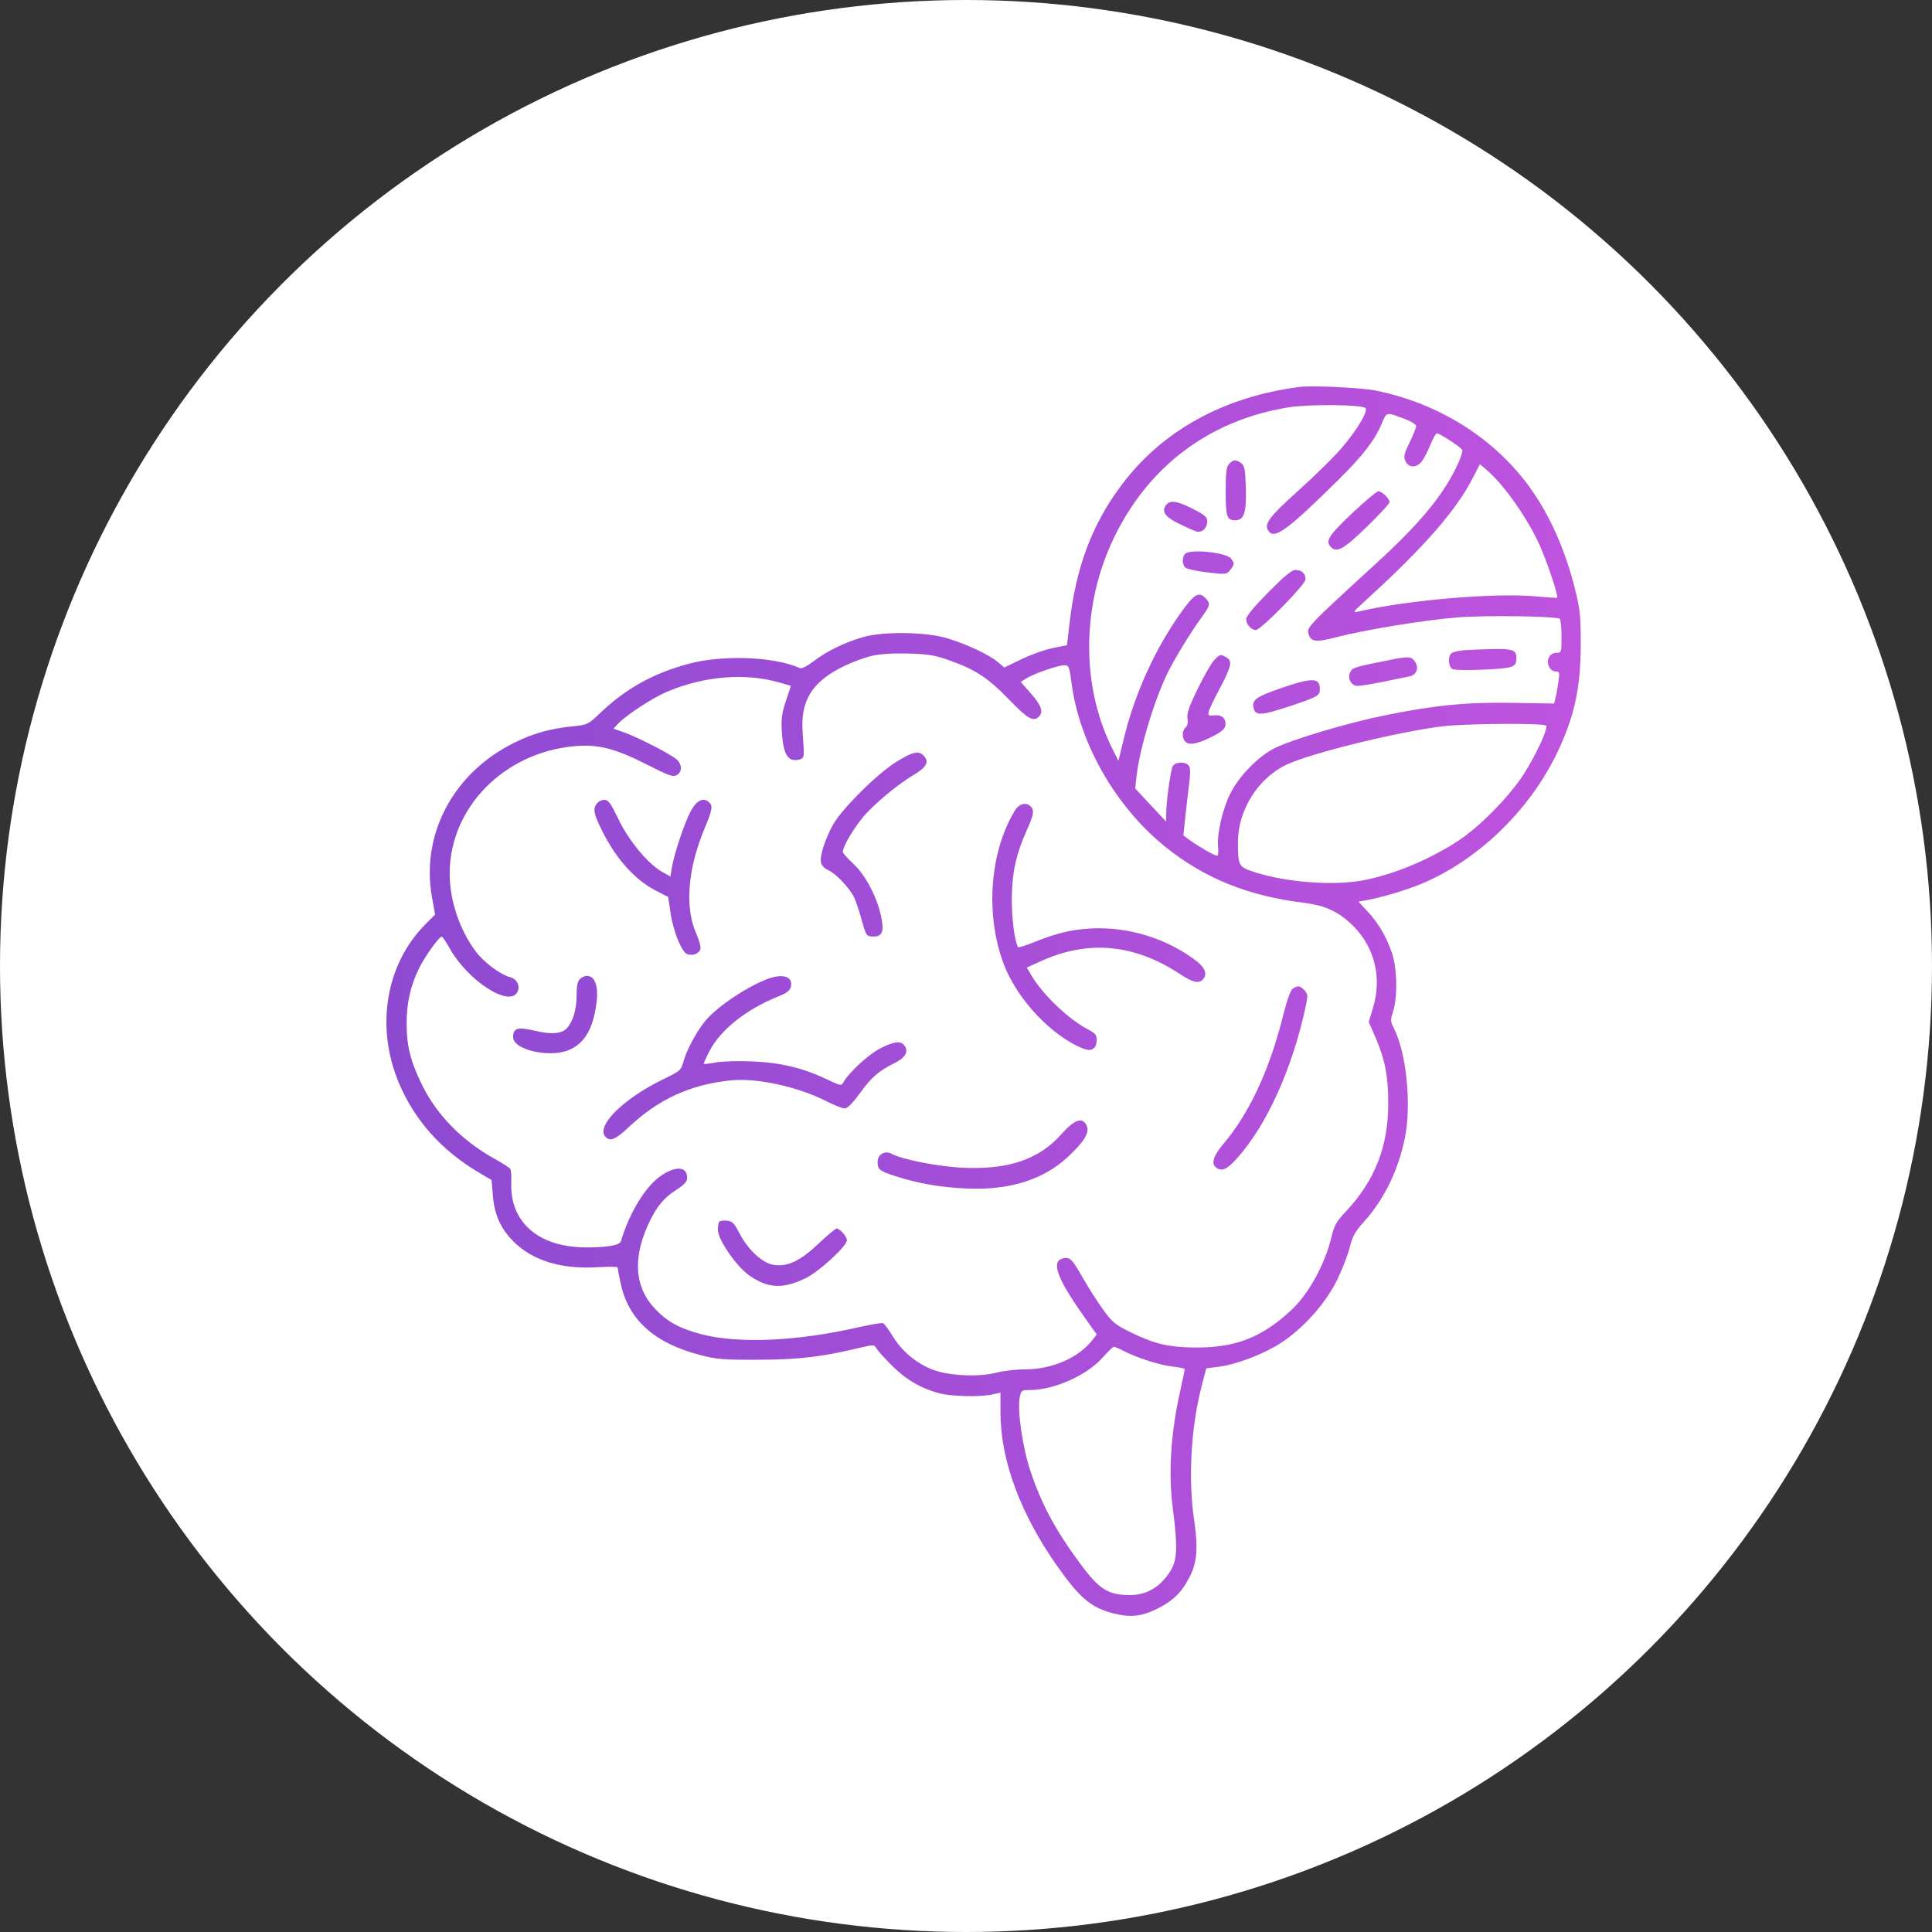
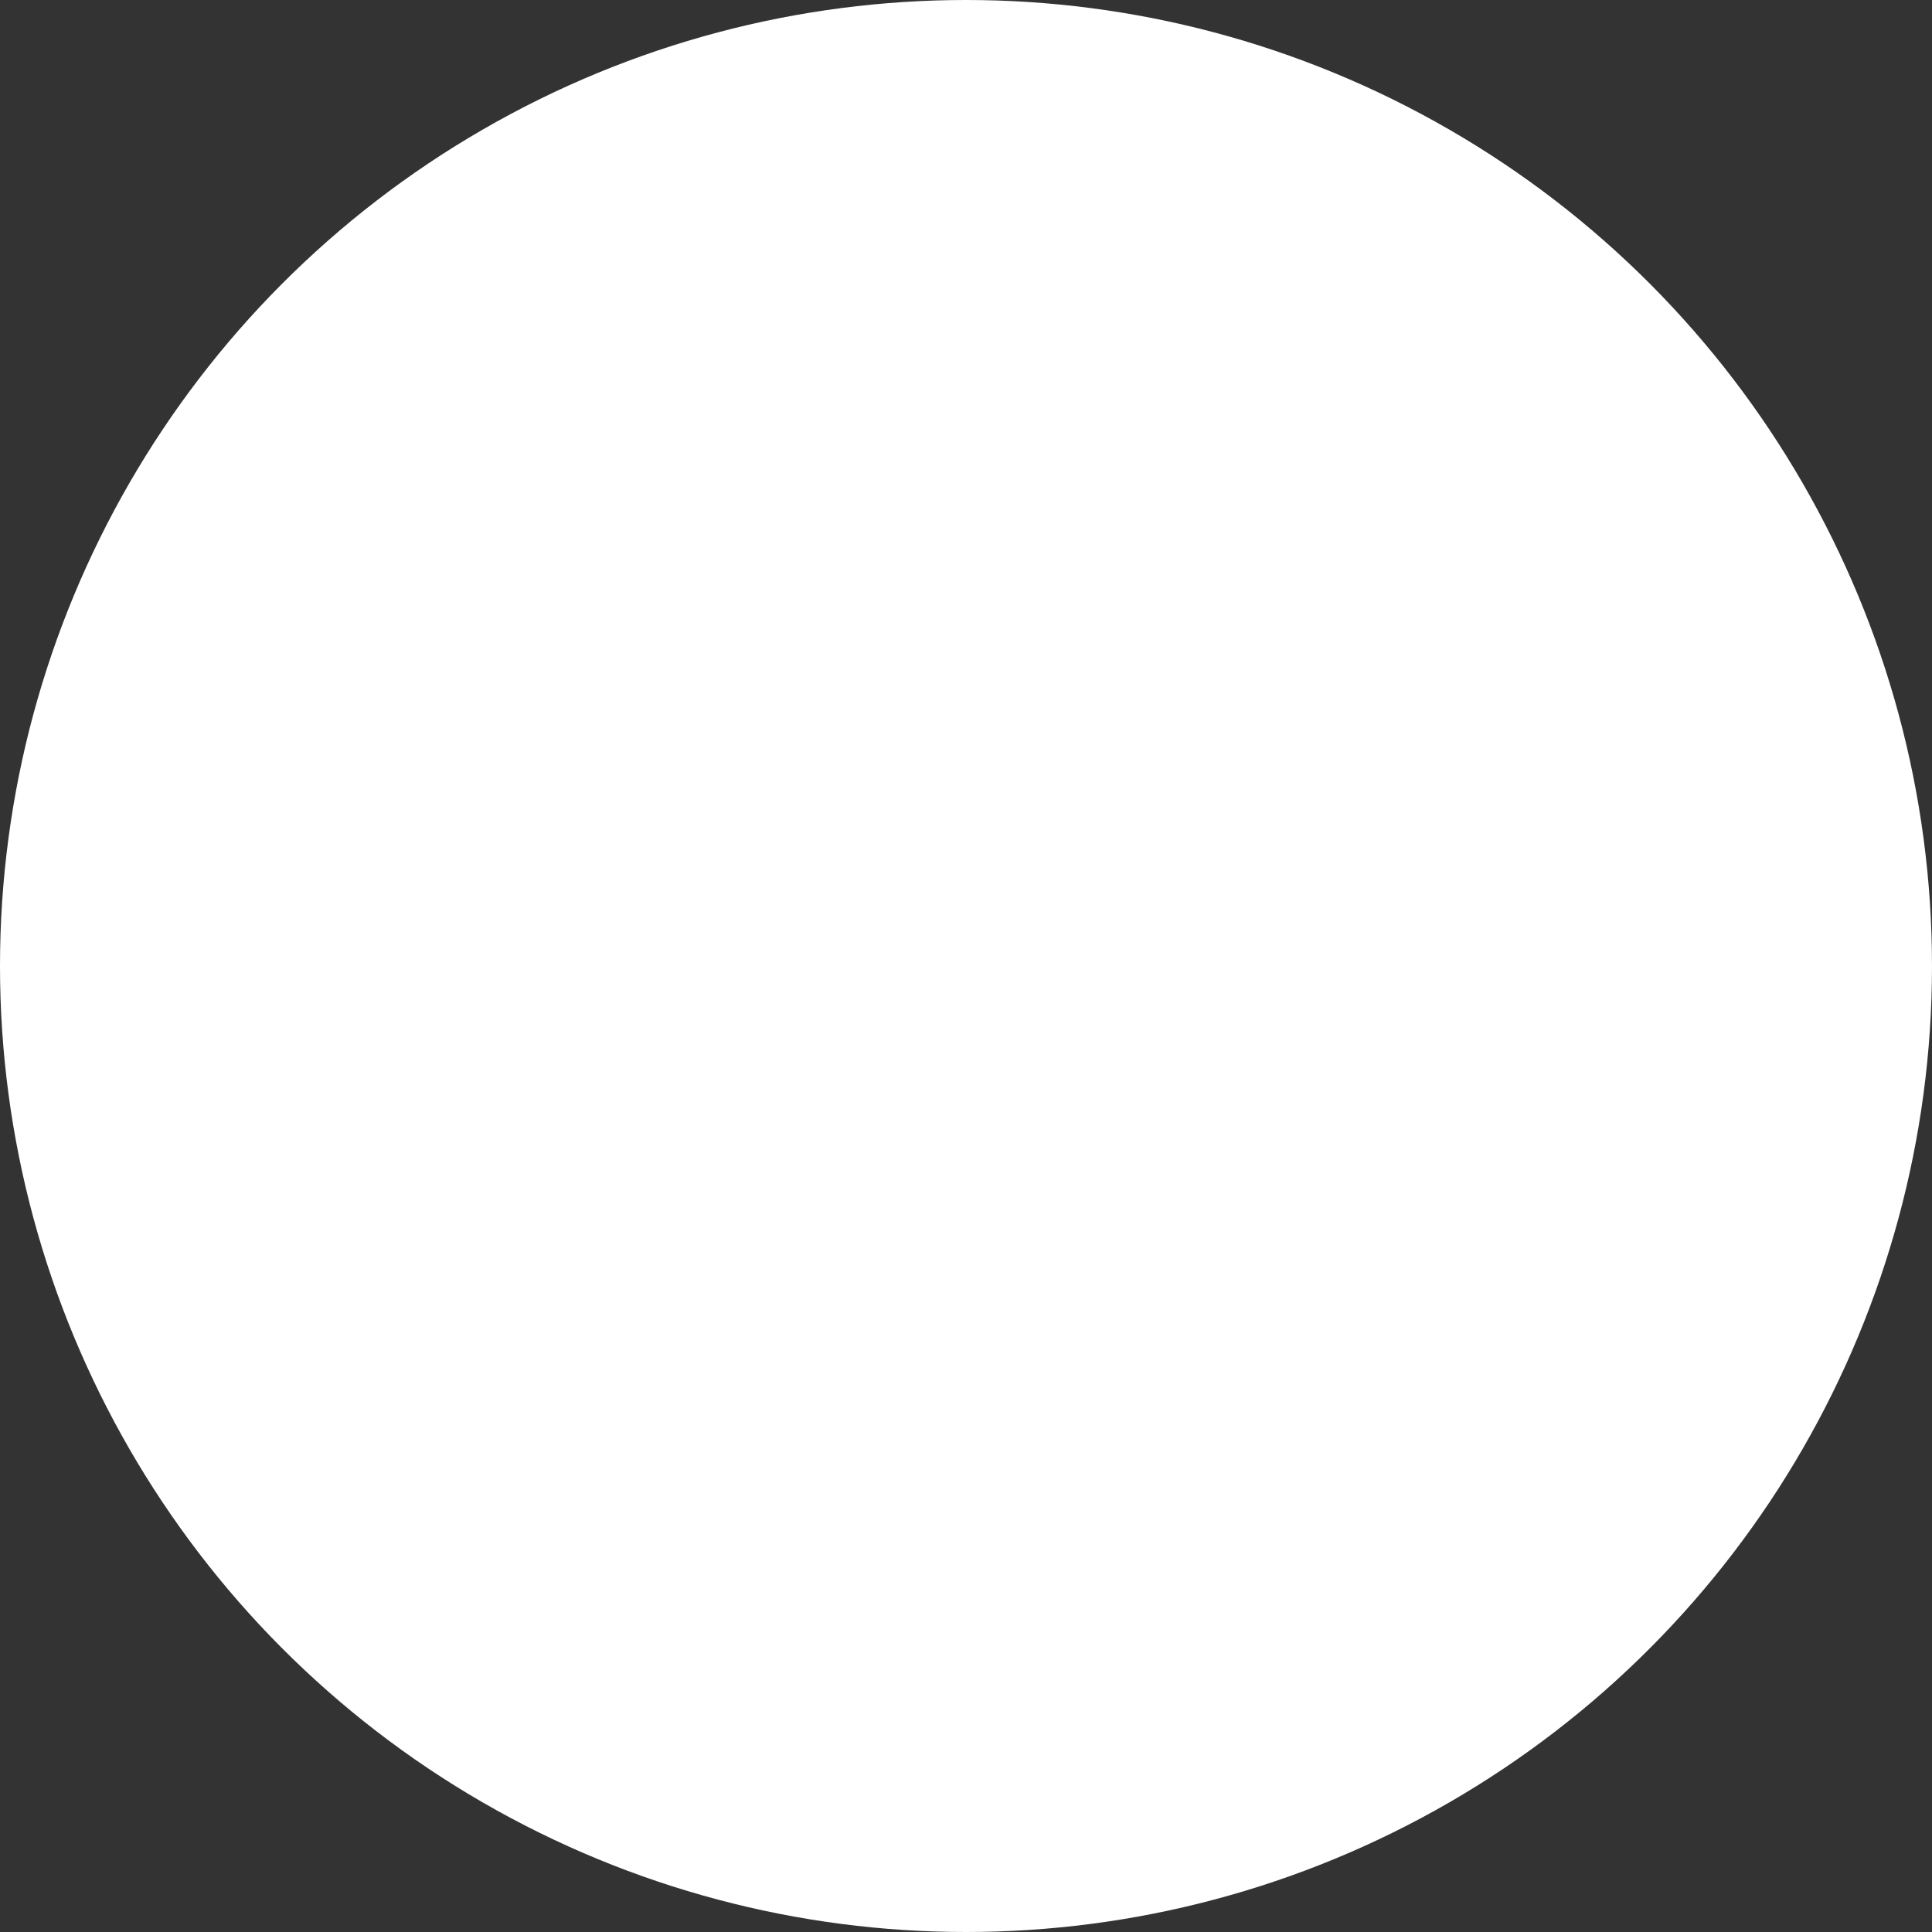
<svg xmlns="http://www.w3.org/2000/svg" width="55" height="55" viewBox="0 0 55 55" fill="none">
  <rect x="0" y="0" width="55" height="55" fill="#333333" stroke="none" />
  <circle cx="27.5" cy="27.5" r="27.5" fill="white" />
-   <path fill-rule="evenodd" clip-rule="evenodd" d="M36.991 11.016C34.837 11.293 33.076 12.266 31.922 13.816C31.082 14.942 30.631 16.146 30.446 17.754L30.375 18.368L29.967 18.45C29.743 18.495 29.341 18.638 29.075 18.768L28.592 19.003L28.415 18.853C28.163 18.637 27.479 18.318 26.936 18.162C26.335 17.989 25.156 17.974 24.594 18.131C24.076 18.275 23.545 18.531 23.176 18.813C22.975 18.967 22.824 19.043 22.768 19.018C22.043 18.692 20.578 18.636 19.608 18.896C18.594 19.168 17.819 19.599 17.084 20.3C16.745 20.623 16.722 20.634 16.326 20.674C15.661 20.741 15.192 20.872 14.636 21.146C12.909 21.998 11.977 23.748 12.297 25.538L12.386 26.037L12.123 26.3C10.979 27.441 10.679 29.236 11.363 30.847C11.811 31.903 12.577 32.757 13.641 33.385L13.995 33.594L14.031 34.034C14.075 34.578 14.25 34.97 14.609 35.334C15.149 35.883 15.979 36.139 17.009 36.075C17.323 36.056 17.58 36.059 17.581 36.082C17.581 36.105 17.619 36.303 17.666 36.523C17.885 37.569 18.622 38.235 19.941 38.577C20.402 38.697 20.599 38.713 21.573 38.709C22.713 38.706 23.356 38.633 24.376 38.392C24.866 38.277 24.891 38.276 24.943 38.377C24.974 38.434 25.172 38.656 25.384 38.868C25.79 39.275 26.209 39.521 26.739 39.664C27.087 39.757 27.924 39.775 28.262 39.695L28.481 39.644L28.481 40.212C28.483 41.57 29.049 43.099 30.1 44.588C30.729 45.479 31.052 45.756 31.657 45.919C32.166 46.056 32.497 46.023 32.957 45.791C33.413 45.56 33.651 45.321 33.879 44.865C34.079 44.467 34.109 44.049 33.995 43.279C33.821 42.105 33.903 40.629 34.209 39.455L34.339 38.954L34.678 38.911C35.18 38.848 35.937 38.564 36.428 38.254C37.077 37.845 37.739 37.109 38.068 36.431C38.213 36.132 38.374 35.716 38.426 35.506C38.504 35.192 38.576 35.063 38.839 34.77C39.408 34.136 39.813 33.3 39.996 32.385C40.186 31.434 40.038 29.975 39.679 29.268C39.582 29.076 39.58 29.038 39.66 28.789C39.792 28.378 39.772 27.537 39.62 27.108C39.457 26.645 39.241 26.281 38.929 25.943L38.672 25.666L38.896 25.628C39.278 25.562 39.975 25.358 40.401 25.186C42.005 24.541 43.492 23.133 44.293 21.503C44.808 20.455 44.997 19.617 45 18.378C45.002 17.547 44.983 17.36 44.846 16.803C44.561 15.654 44.117 14.655 43.539 13.86C42.524 12.466 40.968 11.489 39.177 11.121C38.76 11.036 37.359 10.968 36.991 11.016ZM36.671 11.598C34.438 11.962 32.699 13.264 31.712 15.309C30.787 17.226 30.77 19.524 31.667 21.316L31.839 21.66L31.999 21.003C32.303 19.756 32.87 18.502 33.591 17.479C33.999 16.901 34.133 16.822 34.33 17.041C34.467 17.194 34.456 17.233 34.175 17.62C33.9 17.998 33.467 18.705 33.267 19.101C32.876 19.878 32.444 21.297 32.355 22.099L32.317 22.446L32.757 22.918L33.197 23.389L33.2 23.148C33.203 22.794 33.324 21.932 33.386 21.812C33.451 21.687 33.742 21.674 33.839 21.792C33.891 21.855 33.892 21.998 33.846 22.367C33.812 22.637 33.763 23.066 33.736 23.32L33.689 23.782L33.868 23.915C34.105 24.091 34.579 24.362 34.648 24.362C34.679 24.362 34.691 24.249 34.677 24.111C34.638 23.754 34.801 23.04 35.023 22.594C35.269 22.1 35.809 21.542 36.269 21.308C36.764 21.055 38.361 20.578 39.445 20.36C40.874 20.072 41.752 19.987 43.079 20.009L44.24 20.029L44.282 19.87C44.305 19.782 44.343 19.577 44.365 19.413C44.403 19.136 44.397 19.115 44.282 19.115C44.209 19.115 44.133 19.058 44.096 18.975C44.009 18.783 44.118 18.584 44.309 18.584C44.45 18.584 44.453 18.574 44.453 18.116C44.453 17.858 44.429 17.633 44.401 17.615C44.279 17.54 42.276 17.512 41.493 17.576C40.546 17.652 38.859 17.928 38.045 18.14C37.462 18.291 37.323 18.276 37.254 18.053C37.193 17.859 37.208 17.842 39.209 16.009C40.405 14.913 41.052 14.135 41.457 13.306C41.573 13.069 41.649 12.844 41.626 12.807C41.575 12.723 40.983 12.335 40.907 12.335C40.877 12.335 40.793 12.482 40.721 12.661C40.65 12.84 40.54 13.052 40.477 13.132C40.325 13.328 40.1 13.326 40.01 13.127C39.952 12.997 39.968 12.925 40.128 12.596C40.23 12.386 40.314 12.177 40.314 12.132C40.314 12.085 40.179 11.998 40.008 11.934C39.443 11.722 39.484 11.713 39.327 12.08C39.126 12.548 38.789 12.981 38.092 13.669C36.621 15.121 36.269 15.374 36.1 15.1C35.983 14.911 36.138 14.708 36.973 13.956C37.442 13.535 37.992 12.992 38.197 12.75C38.648 12.219 38.955 11.703 38.87 11.617C38.77 11.516 37.254 11.503 36.671 11.598ZM34.989 13.209C34.911 13.296 34.893 13.447 34.893 13.993C34.893 14.71 34.926 14.811 35.165 14.811C35.416 14.811 35.489 14.589 35.467 13.894C35.449 13.357 35.431 13.257 35.333 13.185C35.183 13.074 35.105 13.079 34.989 13.209ZM41.907 13.645C41.445 14.533 40.528 15.586 39.002 16.977C38.48 17.454 38.479 17.456 38.711 17.401C40.057 17.085 42.562 16.872 43.695 16.976C44.032 17.007 44.317 17.025 44.329 17.015C44.374 16.978 44.027 15.946 43.816 15.488C43.459 14.712 42.796 13.778 42.315 13.372L42.129 13.216L41.907 13.645ZM38.495 14.609C37.84 15.229 37.735 15.388 37.868 15.551C38.038 15.758 38.233 15.655 38.905 15.003C39.264 14.654 39.558 14.336 39.557 14.295C39.556 14.194 39.342 13.986 39.239 13.986C39.192 13.986 38.858 14.266 38.495 14.609ZM33.205 14.366C33.053 14.55 33.158 14.712 33.552 14.904C33.76 15.006 33.987 15.107 34.056 15.129C34.213 15.179 34.368 15.034 34.368 14.837C34.368 14.72 34.296 14.658 33.962 14.488C33.524 14.264 33.315 14.231 33.205 14.366ZM33.739 15.766C33.644 15.862 33.65 16.078 33.75 16.162C33.795 16.199 34.075 16.259 34.373 16.295C34.901 16.358 34.917 16.356 35.02 16.227C35.147 16.069 35.149 16.044 35.047 15.903C34.921 15.729 33.883 15.62 33.739 15.766ZM36.105 16.863C35.699 17.273 35.476 17.544 35.476 17.625C35.476 17.773 35.62 17.936 35.751 17.936C35.895 17.936 37.166 16.638 37.166 16.492C37.166 16.326 37.059 16.226 36.88 16.226C36.773 16.226 36.57 16.393 36.105 16.863ZM41.685 18.51C41.526 18.523 41.362 18.561 41.321 18.595C41.211 18.688 41.229 18.983 41.349 19.047C41.407 19.077 41.799 19.084 42.255 19.062C43.1 19.021 43.167 18.996 43.169 18.729C43.171 18.508 43.059 18.466 42.503 18.477C42.213 18.483 41.845 18.498 41.685 18.51ZM24.821 18.671C24.62 18.716 24.262 18.848 24.027 18.963C23.117 19.405 22.784 19.94 22.849 20.854C22.898 21.541 22.897 21.546 22.814 21.601C22.773 21.628 22.673 21.644 22.593 21.636C22.392 21.614 22.286 21.361 22.256 20.825C22.235 20.465 22.257 20.302 22.373 19.954L22.515 19.525L22.219 19.438C21.227 19.147 20.051 19.241 18.978 19.697C18.575 19.868 17.811 20.369 17.59 20.607L17.464 20.743L17.77 20.851C18.14 20.982 19.038 21.439 19.24 21.601C19.422 21.745 19.433 21.974 19.263 22.067C19.157 22.124 19.037 22.081 18.432 21.773C17.511 21.304 17.022 21.18 16.346 21.243C14.335 21.43 12.805 22.996 12.801 24.868C12.799 25.627 13.085 26.477 13.548 27.092C13.775 27.394 14.247 27.747 14.514 27.815C14.717 27.866 14.819 28.072 14.727 28.245C14.496 28.682 13.314 27.916 12.802 26.997C12.698 26.812 12.597 26.663 12.576 26.664C12.494 26.67 12.088 27.239 11.925 27.575C11.682 28.075 11.576 28.552 11.576 29.137C11.576 29.775 11.683 30.206 12.01 30.877C12.425 31.729 13.151 32.472 14.062 32.978C14.297 33.109 14.507 33.244 14.529 33.279C14.55 33.315 14.562 33.486 14.555 33.661C14.51 34.797 15.335 35.511 16.692 35.511C17.299 35.511 17.642 35.45 17.676 35.335C17.928 34.493 18.393 33.745 18.848 33.45C19.265 33.179 19.562 33.216 19.562 33.539C19.562 33.637 19.476 33.729 19.248 33.876C18.911 34.094 18.719 34.318 18.512 34.735C18.006 35.753 18.048 36.617 18.633 37.243C18.991 37.626 19.338 37.818 19.97 37.983C21.024 38.259 22.695 38.184 24.457 37.781C24.794 37.704 25.099 37.653 25.137 37.668C25.174 37.682 25.301 37.853 25.42 38.047C25.676 38.467 26.083 38.808 26.542 38.988C26.998 39.166 27.852 39.209 28.357 39.078C28.558 39.026 28.928 38.983 29.179 38.983C29.952 38.983 30.704 38.655 31.101 38.145L31.221 37.99L30.877 37.504C30.087 36.388 29.912 35.911 30.26 35.823C30.455 35.774 30.517 35.836 30.842 36.405C30.994 36.672 31.249 37.07 31.409 37.29C31.667 37.644 31.754 37.715 32.174 37.921C32.879 38.266 33.292 38.361 34.077 38.361C35.199 38.36 35.946 38.061 36.778 37.278C37.257 36.828 37.719 35.985 37.9 35.231C37.983 34.886 38.042 34.779 38.302 34.502C39.14 33.612 39.52 32.646 39.521 31.407C39.521 30.621 39.425 30.142 39.136 29.484L38.964 29.093L39.085 28.696C39.363 27.788 39.111 26.877 38.411 26.253C38.047 25.929 37.676 25.769 37.137 25.703C35.526 25.507 34.282 25.003 33.155 24.091C31.766 22.967 30.738 21.175 30.51 19.48C30.439 18.958 30.431 18.938 30.289 18.939C30.109 18.941 29.401 19.189 29.203 19.32L29.059 19.415L29.353 19.748C29.645 20.081 29.709 20.266 29.576 20.4C29.42 20.558 29.257 20.466 28.736 19.925C28.14 19.306 27.769 19.061 27.038 18.803C26.605 18.65 26.426 18.62 25.857 18.605C25.426 18.593 25.057 18.616 24.821 18.671ZM34.569 18.789C34.49 18.869 34.279 19.233 34.101 19.599C33.849 20.115 33.783 20.307 33.806 20.452C33.825 20.574 33.806 20.665 33.752 20.71C33.65 20.795 33.643 21.011 33.739 21.108C33.852 21.222 34.081 21.183 34.485 20.981C34.764 20.842 34.869 20.757 34.883 20.658C34.911 20.454 34.785 20.339 34.561 20.365C34.318 20.394 34.326 20.362 34.752 19.546C35.07 18.938 35.091 18.809 34.89 18.701C34.743 18.621 34.731 18.624 34.569 18.789ZM39.527 18.795C38.555 18.99 38.507 19.005 38.442 19.127C38.348 19.305 38.463 19.527 38.649 19.527C38.729 19.527 39.064 19.473 39.394 19.405C39.724 19.338 40.052 19.271 40.123 19.257C40.322 19.217 40.401 19.021 40.288 18.846C40.182 18.683 40.111 18.678 39.527 18.795ZM36.451 19.596C35.75 19.838 35.628 19.929 35.689 20.165C35.744 20.378 35.915 20.369 36.685 20.115C37.508 19.843 37.574 19.806 37.574 19.62C37.574 19.286 37.365 19.281 36.451 19.596ZM41.05 20.678C39.748 20.843 37.303 21.446 36.623 21.769C35.813 22.154 35.242 23.064 35.242 23.969C35.242 24.651 35.257 24.678 35.71 24.826C36.595 25.114 37.906 25.218 38.76 25.069C39.637 24.915 40.732 24.46 41.555 23.907C42.155 23.504 42.978 22.661 43.377 22.039C43.726 21.495 44.082 20.725 44.015 20.657C43.94 20.581 41.689 20.597 41.05 20.678ZM25.508 21.694C24.97 22.028 23.965 23.028 23.715 23.477C23.482 23.899 23.329 24.383 23.373 24.56C23.393 24.642 23.481 24.731 23.582 24.774C23.78 24.857 24.171 25.264 24.305 25.527C24.355 25.624 24.447 25.892 24.511 26.123C24.655 26.649 24.663 26.661 24.868 26.661C25.128 26.661 25.179 26.505 25.071 26.035C24.945 25.488 24.616 24.881 24.275 24.572C24.119 24.43 23.992 24.284 23.992 24.248C23.992 24.107 24.288 23.601 24.568 23.262C24.858 22.911 25.553 22.331 26.003 22.064C26.384 21.84 26.464 21.683 26.29 21.507C26.147 21.362 25.979 21.402 25.508 21.694ZM16.977 22.893C16.876 23.038 16.909 23.187 17.143 23.655C17.549 24.467 18.08 25.054 18.692 25.366L19.022 25.535L19.089 25.99C19.166 26.517 19.41 27.114 19.569 27.165C19.723 27.214 19.9 27.146 19.939 27.021C19.957 26.963 19.902 26.759 19.817 26.567C19.491 25.831 19.578 24.736 20.053 23.597C20.283 23.045 20.301 22.936 20.177 22.832C20.012 22.693 19.832 22.786 19.664 23.094C19.487 23.421 19.189 24.311 19.126 24.702L19.085 24.953L18.849 24.82C18.445 24.59 17.908 23.944 17.609 23.327C17.381 22.856 17.318 22.77 17.201 22.77C17.124 22.77 17.023 22.825 16.977 22.893ZM28.888 23.08C28.172 24.264 28.044 26.042 28.575 27.446C28.956 28.456 29.958 29.515 30.857 29.858C31.082 29.944 31.22 29.847 31.22 29.603C31.22 29.468 31.177 29.412 31.002 29.322C30.413 29.017 29.673 28.309 29.337 27.727L29.231 27.544L29.628 27.364C30.978 26.751 32.284 26.87 33.585 27.726C33.952 27.967 34.12 28.008 34.24 27.887C34.373 27.753 34.316 27.561 34.091 27.383C33.326 26.778 32.289 26.424 31.289 26.426C30.665 26.428 30.145 26.535 29.499 26.798C29.226 26.909 28.994 26.983 28.982 26.963C28.883 26.783 28.802 26.165 28.804 25.6C28.807 24.85 28.924 24.317 29.239 23.614C29.43 23.189 29.449 23.066 29.343 22.959C29.211 22.825 29.009 22.878 28.888 23.08ZM16.506 27.874C16.441 27.939 16.414 28.08 16.414 28.348C16.414 28.733 16.312 29.076 16.142 29.267C15.994 29.431 15.697 29.456 15.22 29.342C14.737 29.227 14.607 29.266 14.607 29.526C14.607 29.773 15.104 29.983 15.685 29.983C16.338 29.983 16.752 29.624 16.916 28.916C17.078 28.222 16.996 27.781 16.705 27.781C16.646 27.781 16.556 27.823 16.506 27.874ZM21.777 27.897C21.204 28.135 20.493 28.612 20.134 28.998C19.896 29.254 19.567 29.838 19.47 30.178C19.383 30.479 19.379 30.482 18.879 30.725C17.731 31.282 16.947 32.07 17.242 32.368C17.374 32.502 17.525 32.438 17.887 32.098C18.745 31.291 19.645 30.877 20.797 30.757C21.544 30.679 22.71 30.933 23.539 31.355C23.754 31.465 23.983 31.555 24.047 31.555C24.123 31.555 24.271 31.406 24.48 31.12C24.819 30.657 25.009 30.492 25.476 30.258C25.785 30.103 25.878 29.923 25.738 29.753C25.632 29.624 25.446 29.649 25.059 29.845C24.733 30.01 24.16 30.537 24.01 30.811C23.952 30.917 23.932 30.914 23.561 30.736C22.868 30.405 22.234 30.251 21.427 30.216C21.026 30.199 20.554 30.212 20.378 30.246C20.201 30.279 20.048 30.297 20.037 30.286C20.026 30.275 20.102 30.103 20.207 29.905C20.521 29.309 21.253 28.73 22.142 28.373C22.39 28.274 22.487 28.202 22.513 28.098C22.59 27.784 22.263 27.695 21.777 27.897ZM36.798 28.15C36.737 28.195 36.632 28.493 36.527 28.911C36.142 30.457 35.569 31.688 34.826 32.567C34.517 32.932 34.463 33.158 34.66 33.264C34.81 33.346 34.951 33.271 35.224 32.965C36.068 32.02 36.793 30.414 37.17 28.651C37.236 28.345 37.233 28.301 37.137 28.194C37.015 28.057 36.936 28.047 36.798 28.15ZM30.212 32.292C29.577 33.004 28.714 33.3 27.431 33.244C26.728 33.214 25.686 33.011 25.38 32.845C25.191 32.743 24.983 32.866 24.983 33.079C24.983 33.294 25.04 33.338 25.508 33.488C26.137 33.691 26.782 33.802 27.519 33.835C28.737 33.889 29.705 33.585 30.404 32.931C30.869 32.496 31.023 32.241 30.938 32.051C30.819 31.788 30.595 31.862 30.212 32.292ZM20.478 34.775C20.455 34.798 20.436 34.904 20.436 35.011C20.436 35.288 20.965 36.055 21.33 36.309C21.863 36.68 22.28 36.701 22.928 36.391C23.312 36.208 24.109 35.475 24.109 35.306C24.109 35.2 23.91 34.974 23.816 34.974C23.783 34.974 23.549 35.17 23.295 35.41C22.77 35.906 22.409 36.074 22.009 36.005C21.7 35.953 21.297 35.578 21.058 35.121C20.901 34.821 20.847 34.765 20.696 34.75C20.599 34.74 20.501 34.752 20.478 34.775ZM31.377 38.66C30.926 39.162 29.996 39.572 29.31 39.572C29.078 39.572 29.067 39.581 29.028 39.792C28.96 40.158 29.11 41.198 29.326 41.851C29.642 42.811 30.044 43.561 30.764 44.531C31.3 45.254 31.552 45.41 32.182 45.407C32.555 45.406 32.889 45.252 33.137 44.966C33.525 44.519 33.554 44.266 33.38 42.874C33.261 41.927 33.332 40.808 33.584 39.661C33.663 39.305 33.727 38.997 33.727 38.977C33.727 38.957 33.576 38.925 33.392 38.905C33.027 38.866 32.382 38.661 31.994 38.461C31.86 38.391 31.729 38.337 31.704 38.341C31.678 38.344 31.531 38.488 31.377 38.66Z" fill="url(#paint0_linear_943_778)" />
  <defs>
    <linearGradient id="paint0_linear_943_778" x1="11" y1="28.5" x2="45" y2="28.5" gradientUnits="userSpaceOnUse">
      <stop stop-color="#8D4AD1" />
      <stop offset="1" stop-color="#BE53DE" />
    </linearGradient>
  </defs>
</svg>